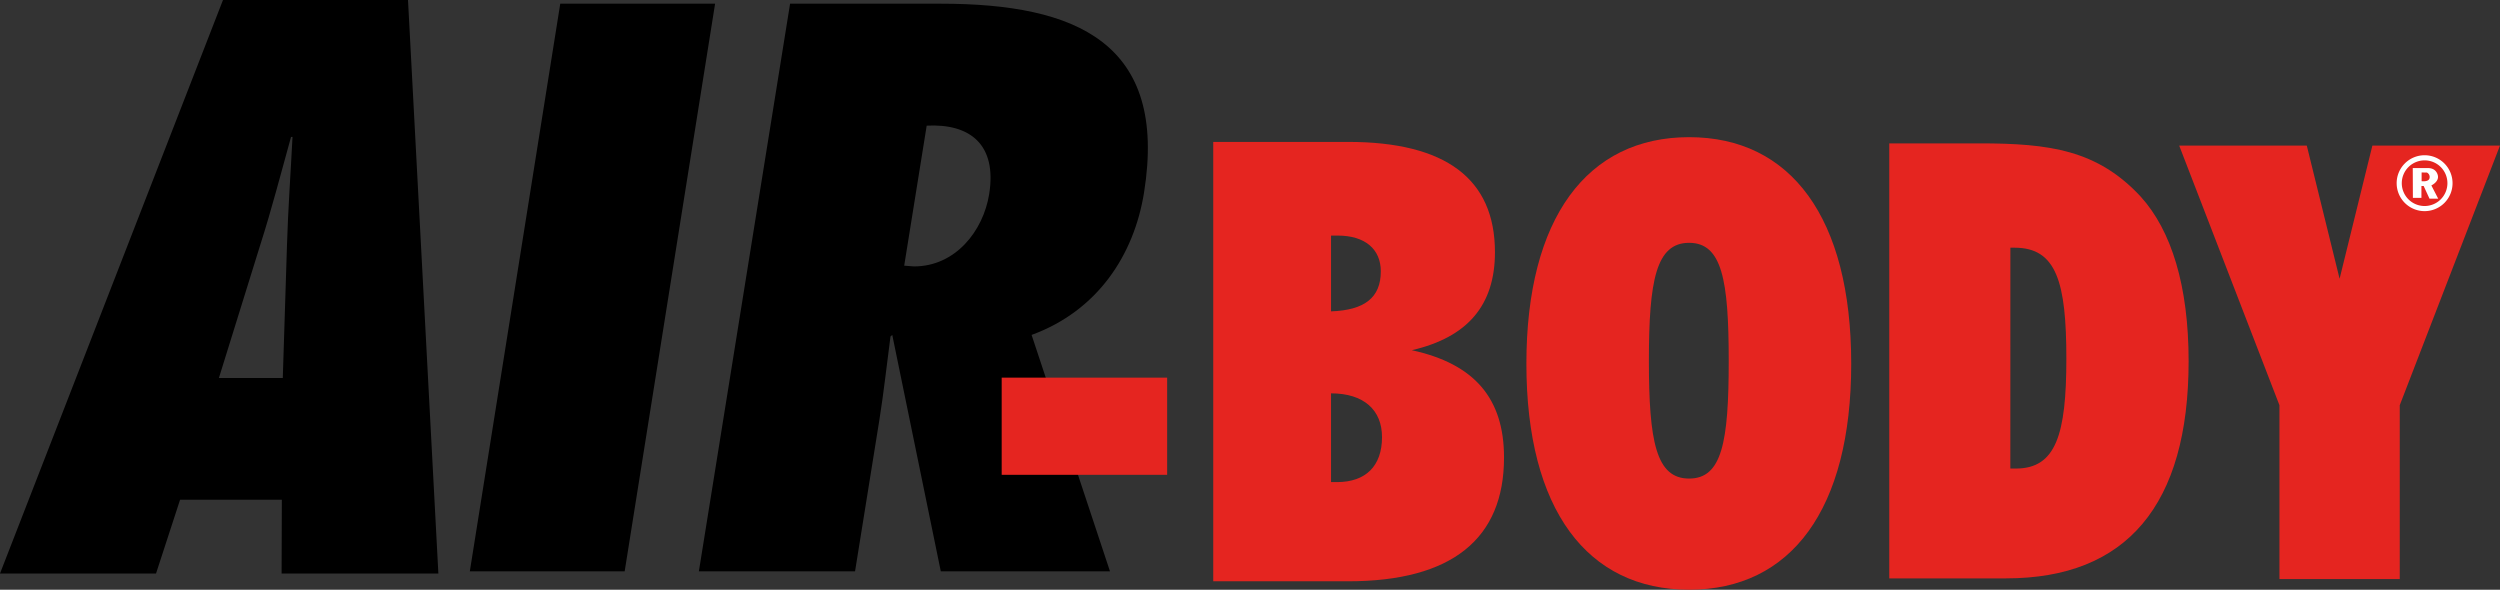
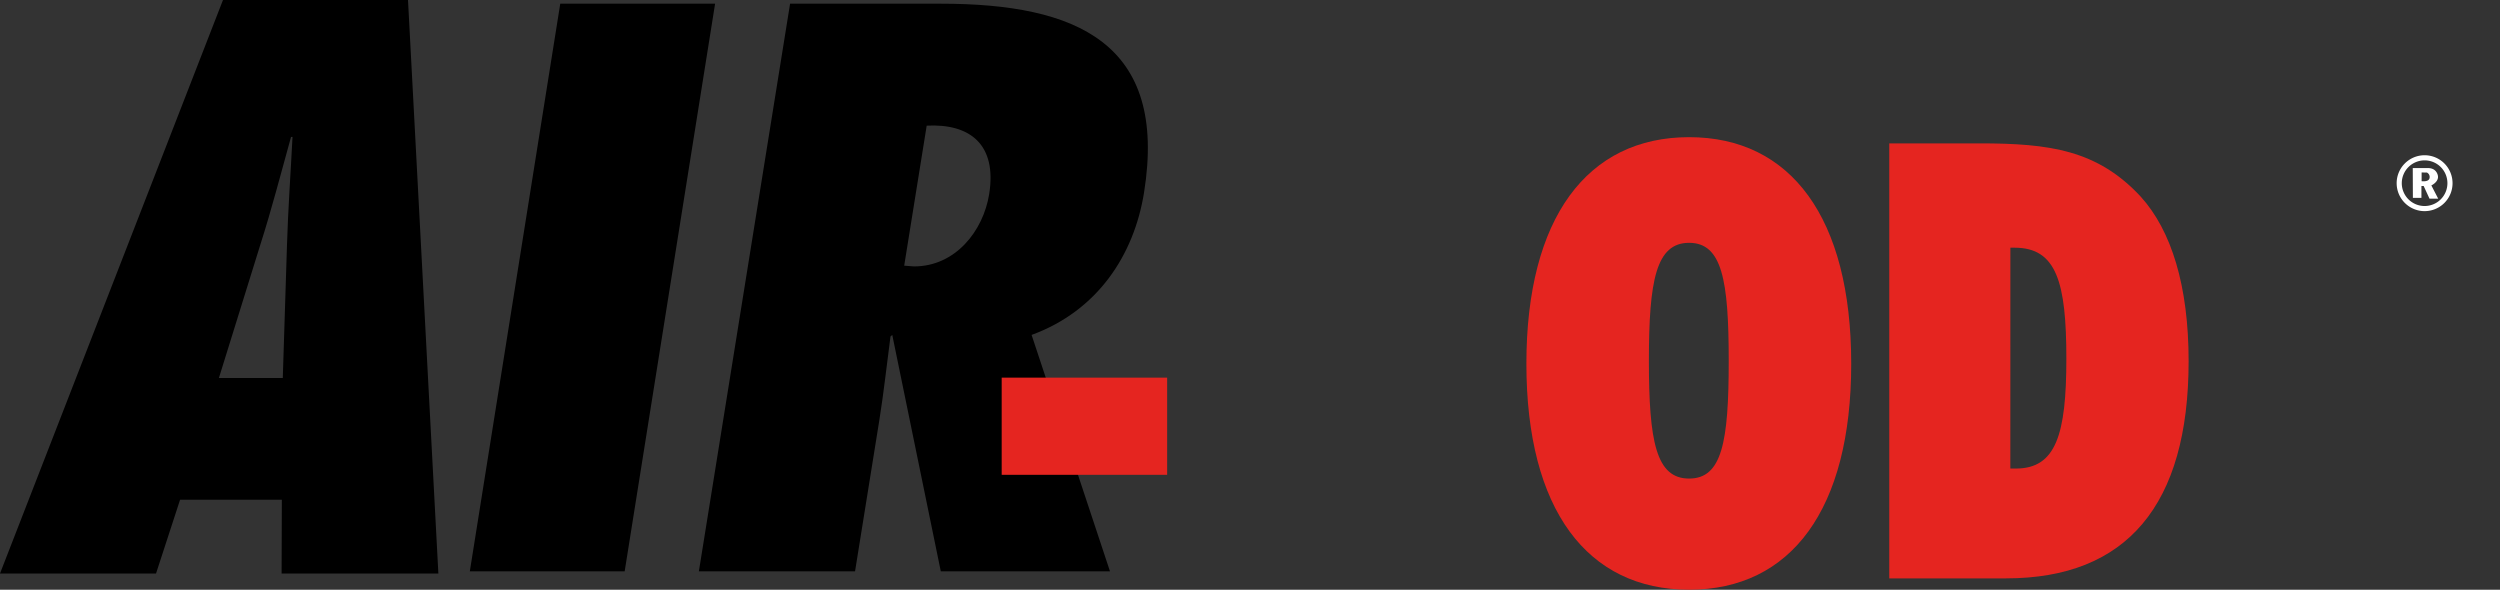
<svg xmlns="http://www.w3.org/2000/svg" id="Ebene_1" data-name="Ebene 1" viewBox="0 0 3414.79 805.5">
  <rect x="0" y="0" width="3414.79" height="805.5" fill="#333333" stroke="none" />
  <defs>
    <style>.cls-1{fill:#e52520;}.cls-2{fill:#fff;}</style>
  </defs>
-   <path class="cls-1" d="M1713.72,227.83h184.1c133.52,0,200.69,50.51,200.69,150.68,0,72.4-37.32,116.17-113.61,133.85,85.41,18.52,126,65.66,126,146.47C2111,770,2039.63,828,1897.82,828h-184.1ZM1942.6,404.61c0-30.31-21.56-48.83-58.88-48.83h-9.12V459.32C1920.21,457.64,1942.6,440.8,1942.6,404.61ZM1882.89,692.5c39,0,61.37-21.88,61.37-61.45,0-37-24.88-59.77-69.66-59.77V692.5Z" transform="translate(-56.53 -34)" />
  <path class="cls-1" d="M2363.71,221.36c139,0,221.43,110.11,221.43,309.49S2502.73,839.5,2363.71,839.5s-222.26-109.28-222.26-308.65S2224.69,221.36,2363.71,221.36Zm0,466.32c45,0,54.11-50,54.11-161,0-110.12-9.15-161-54.11-161s-54.94,50.88-54.94,161C2308.77,637.63,2318.76,687.68,2363.71,687.68Z" transform="translate(-56.53 -34)" />
  <path class="cls-1" d="M2760.1,229.83c96.41,0,161.24,9.17,220.24,72.5,42.39,46.67,65.66,122.51,65.66,225C3046,724,2961.23,824,2796.67,824H2637.1V229.83ZM2802.49,674H2810c54.85,0,69-46.67,69-150,0-104.17-13.3-151.67-70.64-151.67h-5.82Z" transform="translate(-56.53 -34)" />
-   <path class="cls-1" d="M3207.4,232.84l44.82,181.9L3297,232.84h174.28L3334.38,587.5V825H3170.06V587.5L3033.12,232.84Z" transform="translate(-56.53 -34)" />
  <path d="M441.17,817.36l.33-100.78h-139L269.65,817.36H56.53L361.12,34H613.83l41.48,783.36Zm1.62-267,5.74-181.81c1.45-48.83,5.08-98.7,7.55-147.53h-2c-13.63,48.83-26.4,98.7-42.06,147.53L355.51,550.35Z" transform="translate(-56.53 -34)" />
  <path d="M698.27,814.36,821.79,39.05h211.5L909.78,814.36Z" transform="translate(-56.53 -34)" />
  <path d="M1341.57,814.36l-66.28-322.88-2.42,2.06c-5.07,38.05-9.09,76.09-15.2,114.14l-33.21,206.68H1011.14L1135.71,39.05h206c185.08,0,310.34,53.47,277.46,258.09-13.71,85.35-63.58,161.44-153.57,194.34l107.06,322.88ZM1305,397.91c56.47,0,94.56-48.32,102.65-98.71,10.91-67.86-26.29-96.65-85.34-93.57l-30.73,191.26Z" transform="translate(-56.53 -34)" />
  <path class="cls-1" d="M1424.75,549.82h226V682.56h-226Z" transform="translate(-56.53 -34)" />
  <path class="cls-2" d="M3368.5,322.39a38.17,38.17,0,1,1,38-38.17A38.13,38.13,0,0,1,3368.5,322.39Zm0-69.33a31.17,31.17,0,1,0,31,31.16A31.12,31.12,0,0,0,3368.5,253.06Z" transform="translate(-56.53 -34)" />
  <path class="cls-2" d="M3377.56,287.27s10.11-4.67,9-12.84c0,0-1.08-10.25-12.5-10.83l-21.89,0,0,.63.16,40H3364V288.1h3.06l7.94,17.23h11.88Zm-2.44-10.17c-.81,5.75-10.87,4.42-10.87,4.42V269.89l0-.31,7.23.1A6.76,6.76,0,0,1,3375.12,277.1Z" transform="translate(-56.53 -34)" />
</svg>